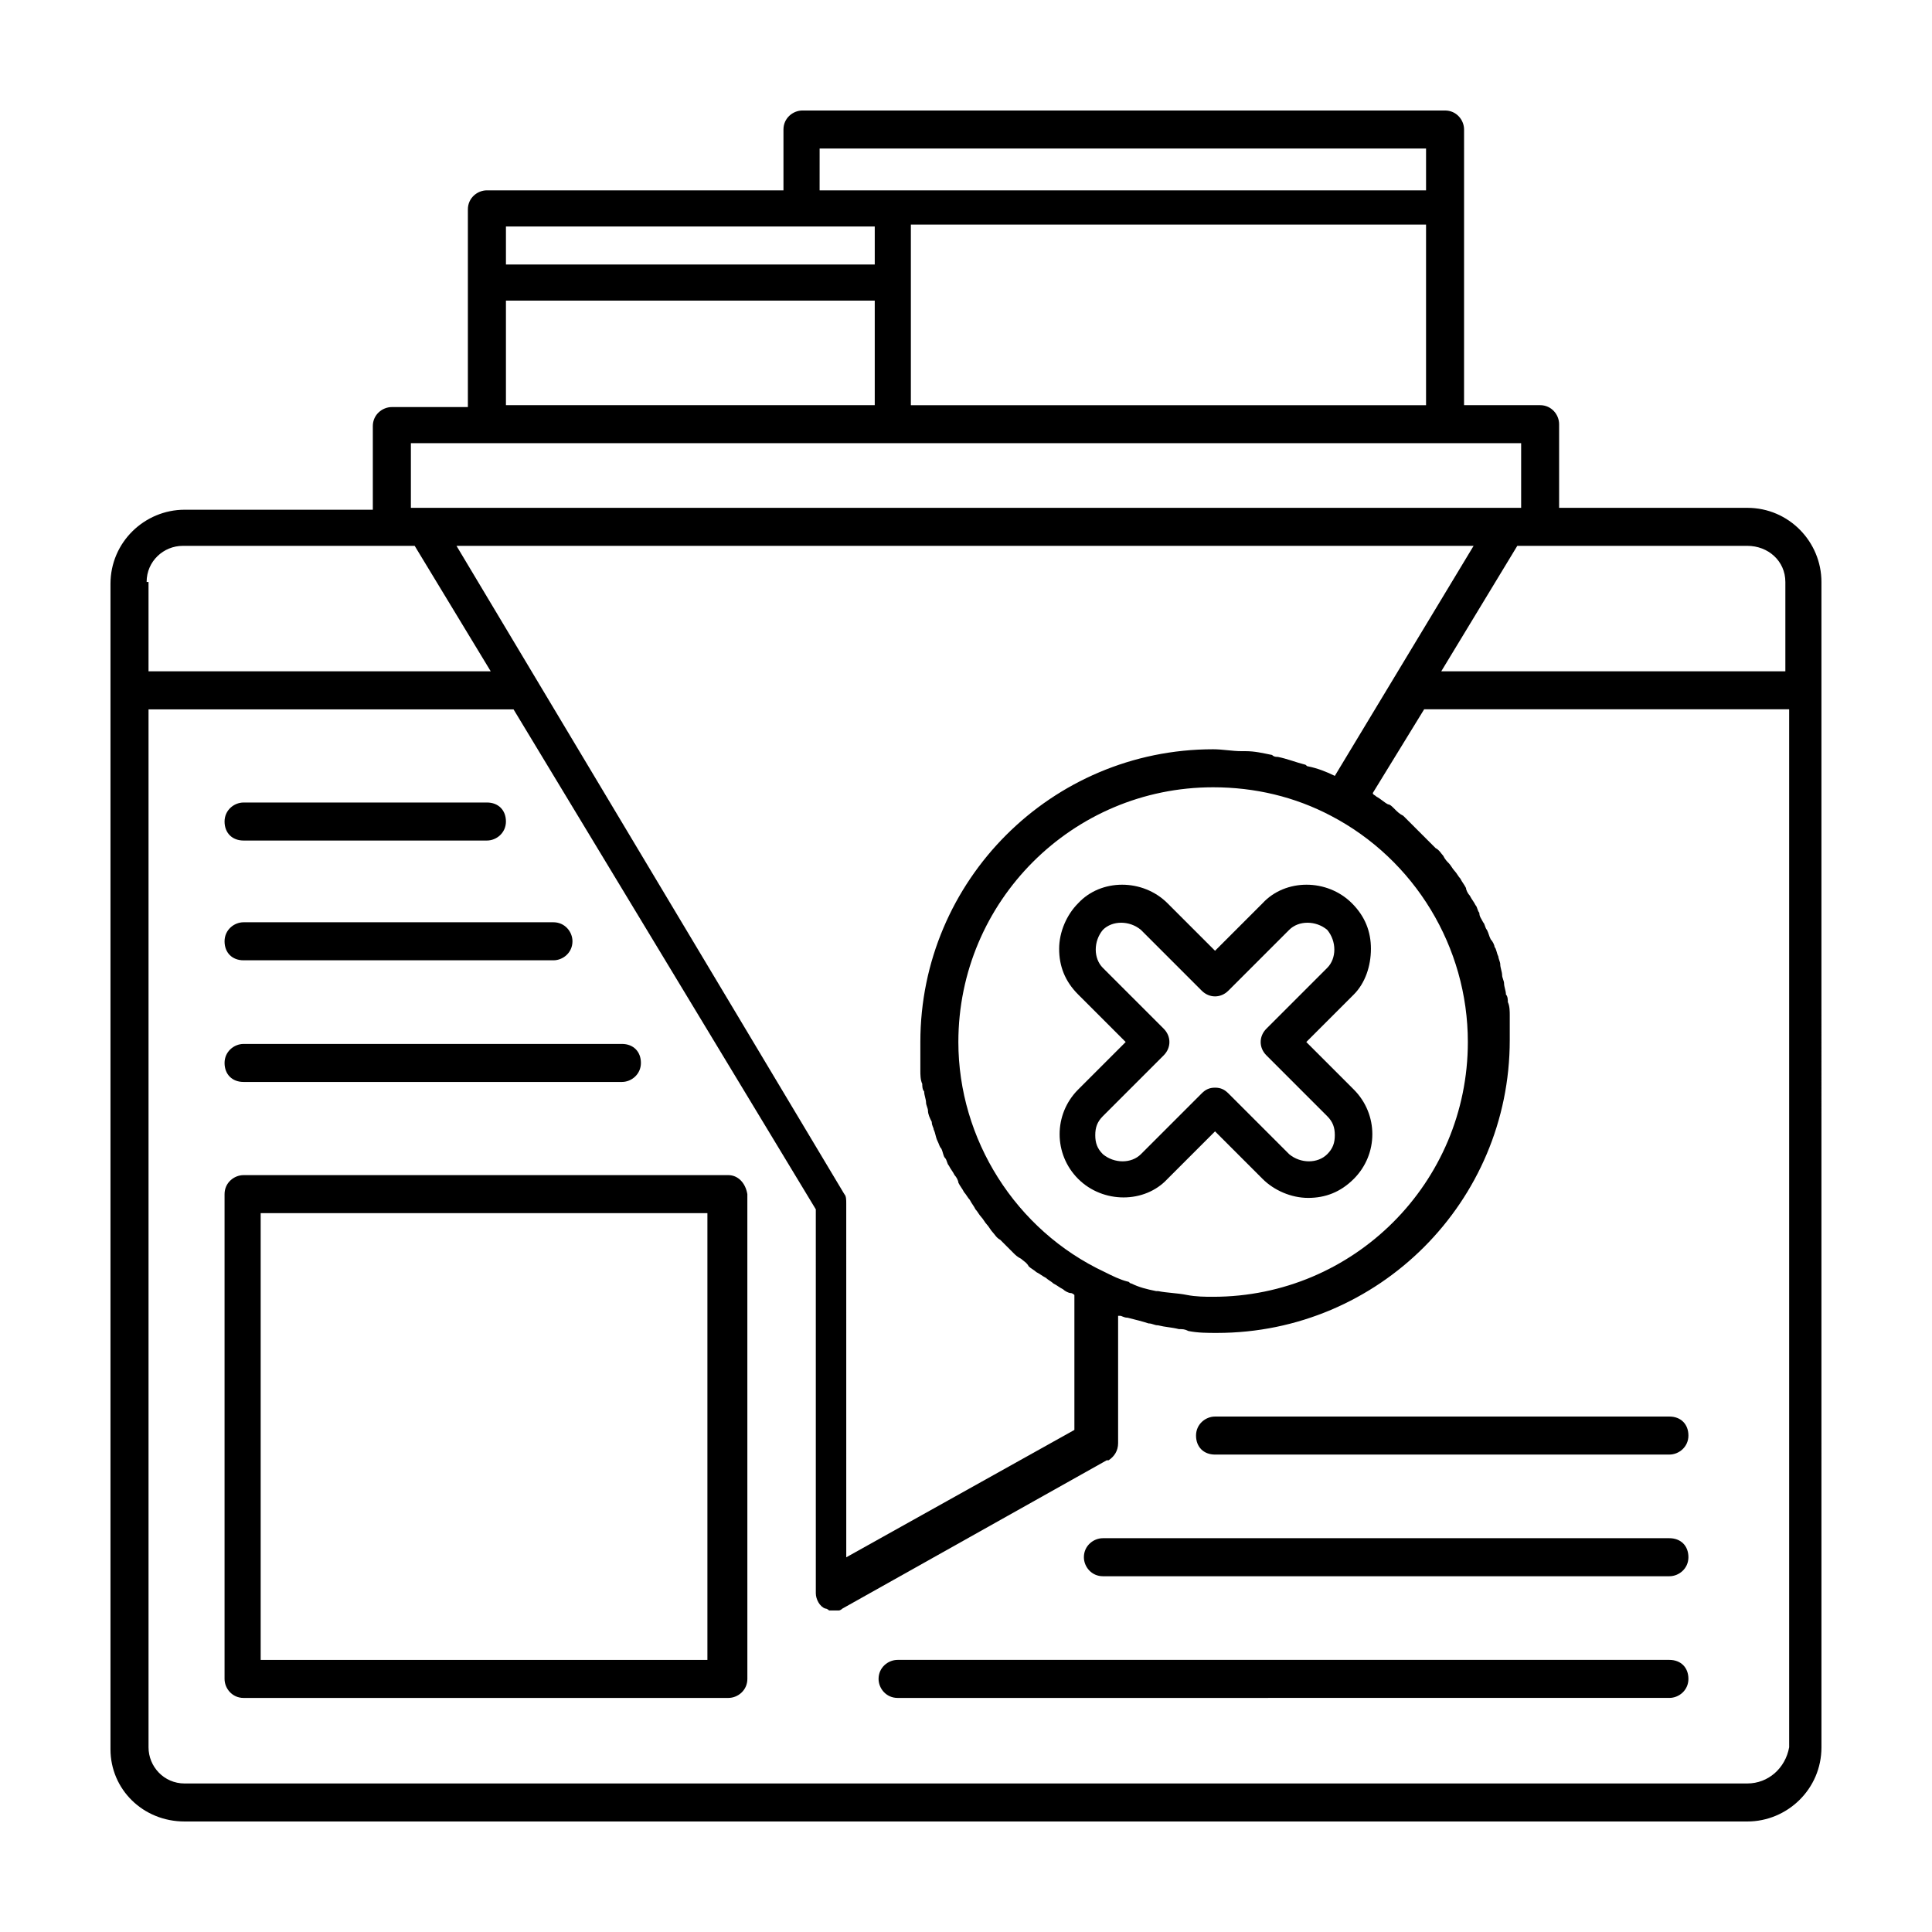
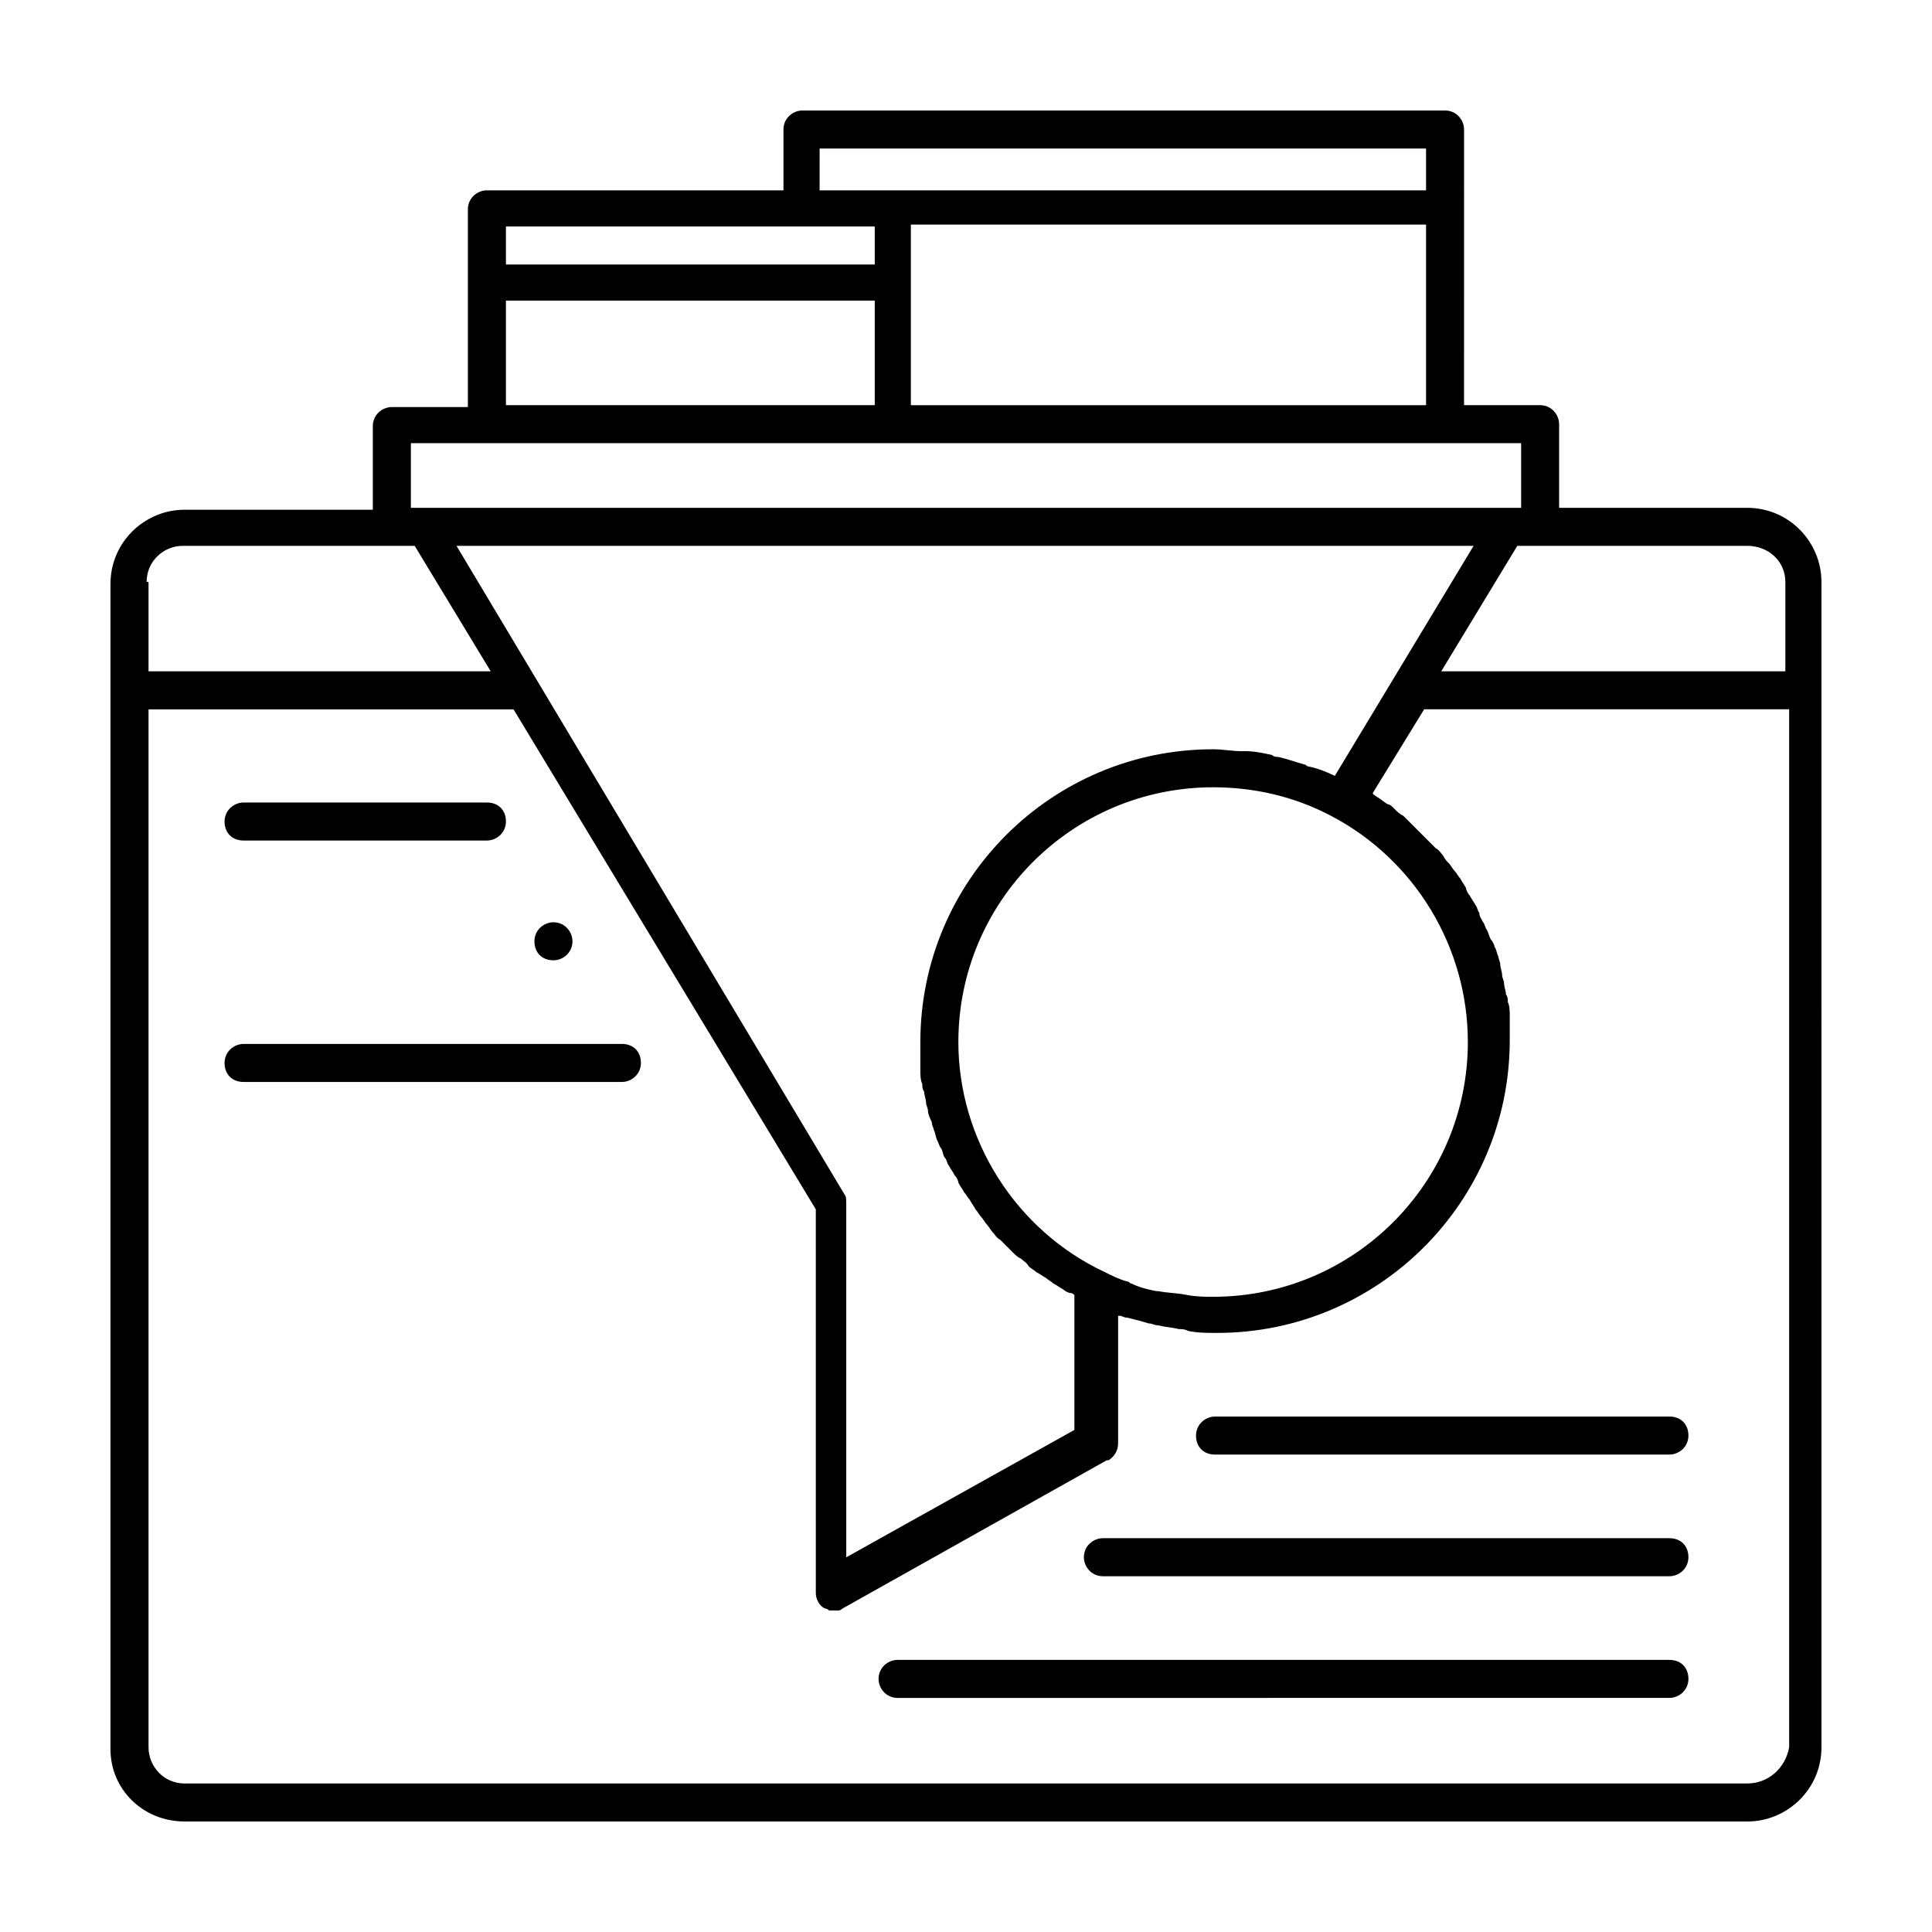
<svg xmlns="http://www.w3.org/2000/svg" fill="#000000" width="800px" height="800px" version="1.1" viewBox="144 144 512 512">
  <g>
    <path d="m607.06 278.58h-49.879v-22.168c0-2.519-2.016-5.039-5.039-5.039h-20.152l0.004-73.051c0-2.519-2.016-5.039-5.039-5.039h-170.29c-2.519 0-5.039 2.016-5.039 5.039v16.121h-78.594c-2.519 0-5.039 2.016-5.039 5.039v52.395h-20.152c-2.519 0-5.039 2.016-5.039 5.039v22.168h-49.875c-10.578 0-19.648 8.566-19.648 19.648v308.84c0 10.578 8.562 19.141 19.648 19.141h414.13c10.578 0 19.648-8.566 19.648-19.648l-0.004-280.12v-28.719c0-10.578-8.562-19.645-19.648-19.645zm10.078 19.648v23.68l-91.191-0.004 20.152-33.25h60.961c5.543 0 10.078 4.031 10.078 9.574zm-158.7 188.93c-2.519-0.504-5.039-0.504-7.559-1.008h-0.504c-2.519-0.504-4.535-1.008-6.551-2.016-0.504 0-0.504-0.504-1.008-0.504-2.016-0.504-4.031-1.512-6.047-2.519-23.68-11.082-38.793-35.266-38.793-60.961 0-37.281 30.23-67.512 67.512-67.512 11.082 0 21.664 2.519 31.234 7.559 22.168 11.586 36.273 34.762 36.273 59.953 0 37.281-30.23 67.512-67.512 67.512-2.012 0-4.527 0-7.047-0.504zm-193.46-198.5h269.54l-36.777 60.961c-2.016-1.008-4.535-2.016-7.055-2.519-0.504 0-0.504-0.504-1.008-0.504-2.016-0.504-4.535-1.512-7.055-2.016-0.504 0-1.008 0-1.512-0.504-2.519-0.504-4.535-1.008-7.055-1.008h-1.008c-2.519 0-5.039-0.504-7.559-0.504-42.824 0-77.586 34.762-77.586 77.586v5.543 2.016c0 1.008 0 2.519 0.504 3.527 0 0.504 0 1.512 0.504 2.016 0 1.008 0.504 2.016 0.504 3.023 0 0.504 0.504 1.512 0.504 2.016 0 1.008 0.504 2.016 1.008 3.023 0 1.008 0.504 1.512 0.504 2.016 0.504 1.008 0.504 2.016 1.008 3.023 0.504 1.008 0.504 1.512 1.008 2.016 0.504 1.008 0.504 2.016 1.008 2.519 0.504 0.504 0.504 1.512 1.008 2.016 0.504 1.008 1.008 1.512 1.512 2.519 0.504 0.504 1.008 1.512 1.008 2.016 0.504 1.008 1.008 1.512 1.512 2.519 0.504 0.504 1.008 1.512 1.512 2.016 0.504 1.008 1.008 1.512 1.512 2.519 0.504 0.504 1.008 1.512 1.512 2.016 0.504 0.504 1.008 1.512 1.512 2.016 0.504 0.504 1.008 1.512 1.512 2.016 0.504 0.504 1.008 1.512 2.016 2.016 0.504 0.504 1.008 1.008 1.512 1.512l2.016 2.016c0.504 0.504 1.008 1.008 2.016 1.512 0.504 0.504 1.512 1.008 2.016 2.016 0.504 0.504 1.512 1.008 2.016 1.512 1.008 0.504 1.512 1.008 2.519 1.512 0.504 0.504 1.512 1.008 2.016 1.512 1.008 0.504 1.512 1.008 2.519 1.512 0.504 0.504 1.512 1.008 2.016 1.008 0.504 0 1.008 0.504 1.008 0.504v35.77l-60.457 33.754-0.004-93.715c0-1.008 0-2.016-0.504-2.519zm120.41-37.281v-47.863h136.53v47.863zm-24.18-68.016h160.71v11.082l-141.57 0.004h-19.145zm-4.535 20.656h19.145v10.078h-97.738v-10.078zm-78.594 19.648h97.738v27.711h-97.738zm-25.191 37.785h294.23v17.129l-294.23 0.004zm-70.031 36.781c0-5.543 4.535-9.574 9.574-9.574h61.465l20.152 33.25h-90.688v-23.676zm424.21 318.41h-414.13c-5.543 0-9.574-4.535-9.574-9.574v-275.08h96.73l80.105 132.5 0.004 101.77c0 1.512 1.008 3.527 2.519 4.031 0.504 0 1.008 0.504 1.008 0.504h0.504 1.008 0.504 0.504c0.504 0 1.008-0.504 1.008-0.504l70.031-39.297h0.504c1.512-1.008 2.519-2.519 2.519-4.535v-33.754h0.504c0.504 0 1.008 0.504 2.016 0.504 2.016 0.504 4.031 1.008 5.543 1.512 1.008 0 1.512 0.504 2.519 0.504 2.016 0.504 3.527 0.504 5.543 1.008 1.008 0 1.512 0 2.519 0.504 2.519 0.504 5.039 0.504 7.559 0.504 42.824 0 77.586-34.762 77.586-77.586v-5.039-1.512c0-1.008 0-2.519-0.504-3.527 0-0.504 0-1.512-0.504-2.016 0-1.008-0.504-2.016-0.504-3.023 0-0.504-0.504-1.512-0.504-2.016 0-1.008-0.504-2.016-0.504-3.023 0-0.504-0.504-1.512-0.504-2.016-0.504-1.008-0.504-2.016-1.008-2.519 0-0.504-0.504-1.512-1.008-2.016-0.504-1.008-0.504-1.512-1.008-2.519-0.504-0.504-0.504-1.512-1.008-2.016-0.504-1.008-1.008-1.512-1.008-2.519-0.504-0.504-0.504-1.512-1.008-2.016-0.504-1.008-1.008-1.512-1.512-2.519-0.504-0.504-1.008-1.512-1.008-2.016-0.504-1.008-1.008-1.512-1.512-2.519-0.504-0.504-1.008-1.512-1.512-2.016-0.504-0.504-1.008-1.512-1.512-2.016s-1.008-1.008-1.512-2.016c-0.504-0.504-1.008-1.512-2.016-2.016l-1.512-1.512c-0.504-0.504-1.512-1.512-2.016-2.016-0.504-0.504-1.008-1.008-1.512-1.512l-2.016-2.016c-0.504-0.504-1.008-1.008-1.512-1.512-1.008-0.504-1.512-1.008-2.519-2.016-0.504-0.504-1.008-1.008-1.512-1.008-1.008-0.504-2.016-1.512-3.023-2.016-0.504-0.504-1.008-0.504-1.008-1.008l13.602-22.168h96.73v275.08c-1.008 5.555-5.543 9.586-11.086 9.586z" />
-     <path d="m507.31 395.46c0-4.535-1.512-8.566-5.039-12.09-6.551-6.551-17.633-6.551-23.68 0l-12.594 12.594-12.594-12.594c-6.551-6.551-17.633-6.551-23.68 0-3.023 3.023-5.039 7.559-5.039 12.09 0 4.535 1.512 8.566 5.039 12.09l12.594 12.594-12.594 12.594c-6.551 6.551-6.551 17.129 0 23.68 6.551 6.551 17.633 6.551 23.68 0l12.594-12.594 12.594 12.594c3.023 3.023 7.559 5.039 12.09 5.039 4.535 0 8.566-1.512 12.09-5.039 6.551-6.551 6.551-17.129 0-23.68l-12.59-12.59 12.594-12.594c3.023-3.027 4.535-7.559 4.535-12.094zm-11.586 5.039-16.121 16.121c-2.016 2.016-2.016 5.039 0 7.055l16.121 16.121c1.512 1.512 2.016 3.023 2.016 5.039s-0.504 3.527-2.016 5.039c-2.519 2.519-7.055 2.519-10.078 0l-16.121-16.121c-1.008-1.008-2.016-1.512-3.527-1.512-1.512 0-2.519 0.504-3.527 1.512l-16.121 16.121c-2.519 2.519-7.055 2.519-10.078 0-1.512-1.512-2.016-3.023-2.016-5.039s0.504-3.527 2.016-5.039l16.121-16.121c2.016-2.016 2.016-5.039 0-7.055l-16.121-16.121c-2.519-2.519-2.519-7.055 0-10.078 2.519-2.519 7.055-2.519 10.078 0l16.121 16.121c2.016 2.016 5.039 2.016 7.055 0l16.121-16.121c2.519-2.519 7.055-2.519 10.078 0 2.519 3.023 2.519 7.559 0 10.078z" />
-     <path d="m337.02 455.42h-128.47c-2.519 0-5.039 2.016-5.039 5.039v128.47c0 2.519 2.016 5.039 5.039 5.039h128.47c2.519 0 5.039-2.016 5.039-5.039l-0.004-128.47c-0.504-3.023-2.516-5.039-5.035-5.039zm-5.039 128.47h-118.9v-118.4h118.39v118.4z" />
    <path d="m208.55 366.75h64.488c2.519 0 5.039-2.016 5.039-5.039 0-3.023-2.016-5.039-5.039-5.039l-64.488 0.004c-2.519 0-5.039 2.016-5.039 5.039 0 3.019 2.016 5.035 5.039 5.035z" />
-     <path d="m208.55 398.49h82.121c2.519 0 5.039-2.016 5.039-5.039 0-2.519-2.016-5.039-5.039-5.039h-82.121c-2.519 0-5.039 2.016-5.039 5.039 0 3.023 2.016 5.039 5.039 5.039z" />
+     <path d="m208.55 398.49h82.121c2.519 0 5.039-2.016 5.039-5.039 0-2.519-2.016-5.039-5.039-5.039c-2.519 0-5.039 2.016-5.039 5.039 0 3.023 2.016 5.039 5.039 5.039z" />
    <path d="m208.55 430.73h100.26c2.519 0 5.039-2.016 5.039-5.039 0-3.023-2.016-5.039-5.039-5.039l-100.26 0.004c-2.519 0-5.039 2.016-5.039 5.039 0 3.019 2.016 5.035 5.039 5.035z" />
    <path d="m586.41 583.89h-204.54c-2.519 0-5.039 2.016-5.039 5.039 0 2.519 2.016 5.039 5.039 5.039l204.54-0.004c2.519 0 5.039-2.016 5.039-5.039 0-3.023-2.016-5.035-5.039-5.035z" />
    <path d="m586.41 551.64h-150.13c-2.519 0-5.039 2.016-5.039 5.039 0 2.519 2.016 5.039 5.039 5.039h150.13c2.519 0 5.039-2.016 5.039-5.039 0-3.023-2.016-5.039-5.039-5.039z" />
    <path d="m586.41 519.4h-120.41c-2.519 0-5.039 2.016-5.039 5.039 0 3.023 2.016 5.039 5.039 5.039l120.41-0.004c2.519 0 5.039-2.016 5.039-5.039 0-3.019-2.016-5.035-5.039-5.035z" />
  </g>
</svg>